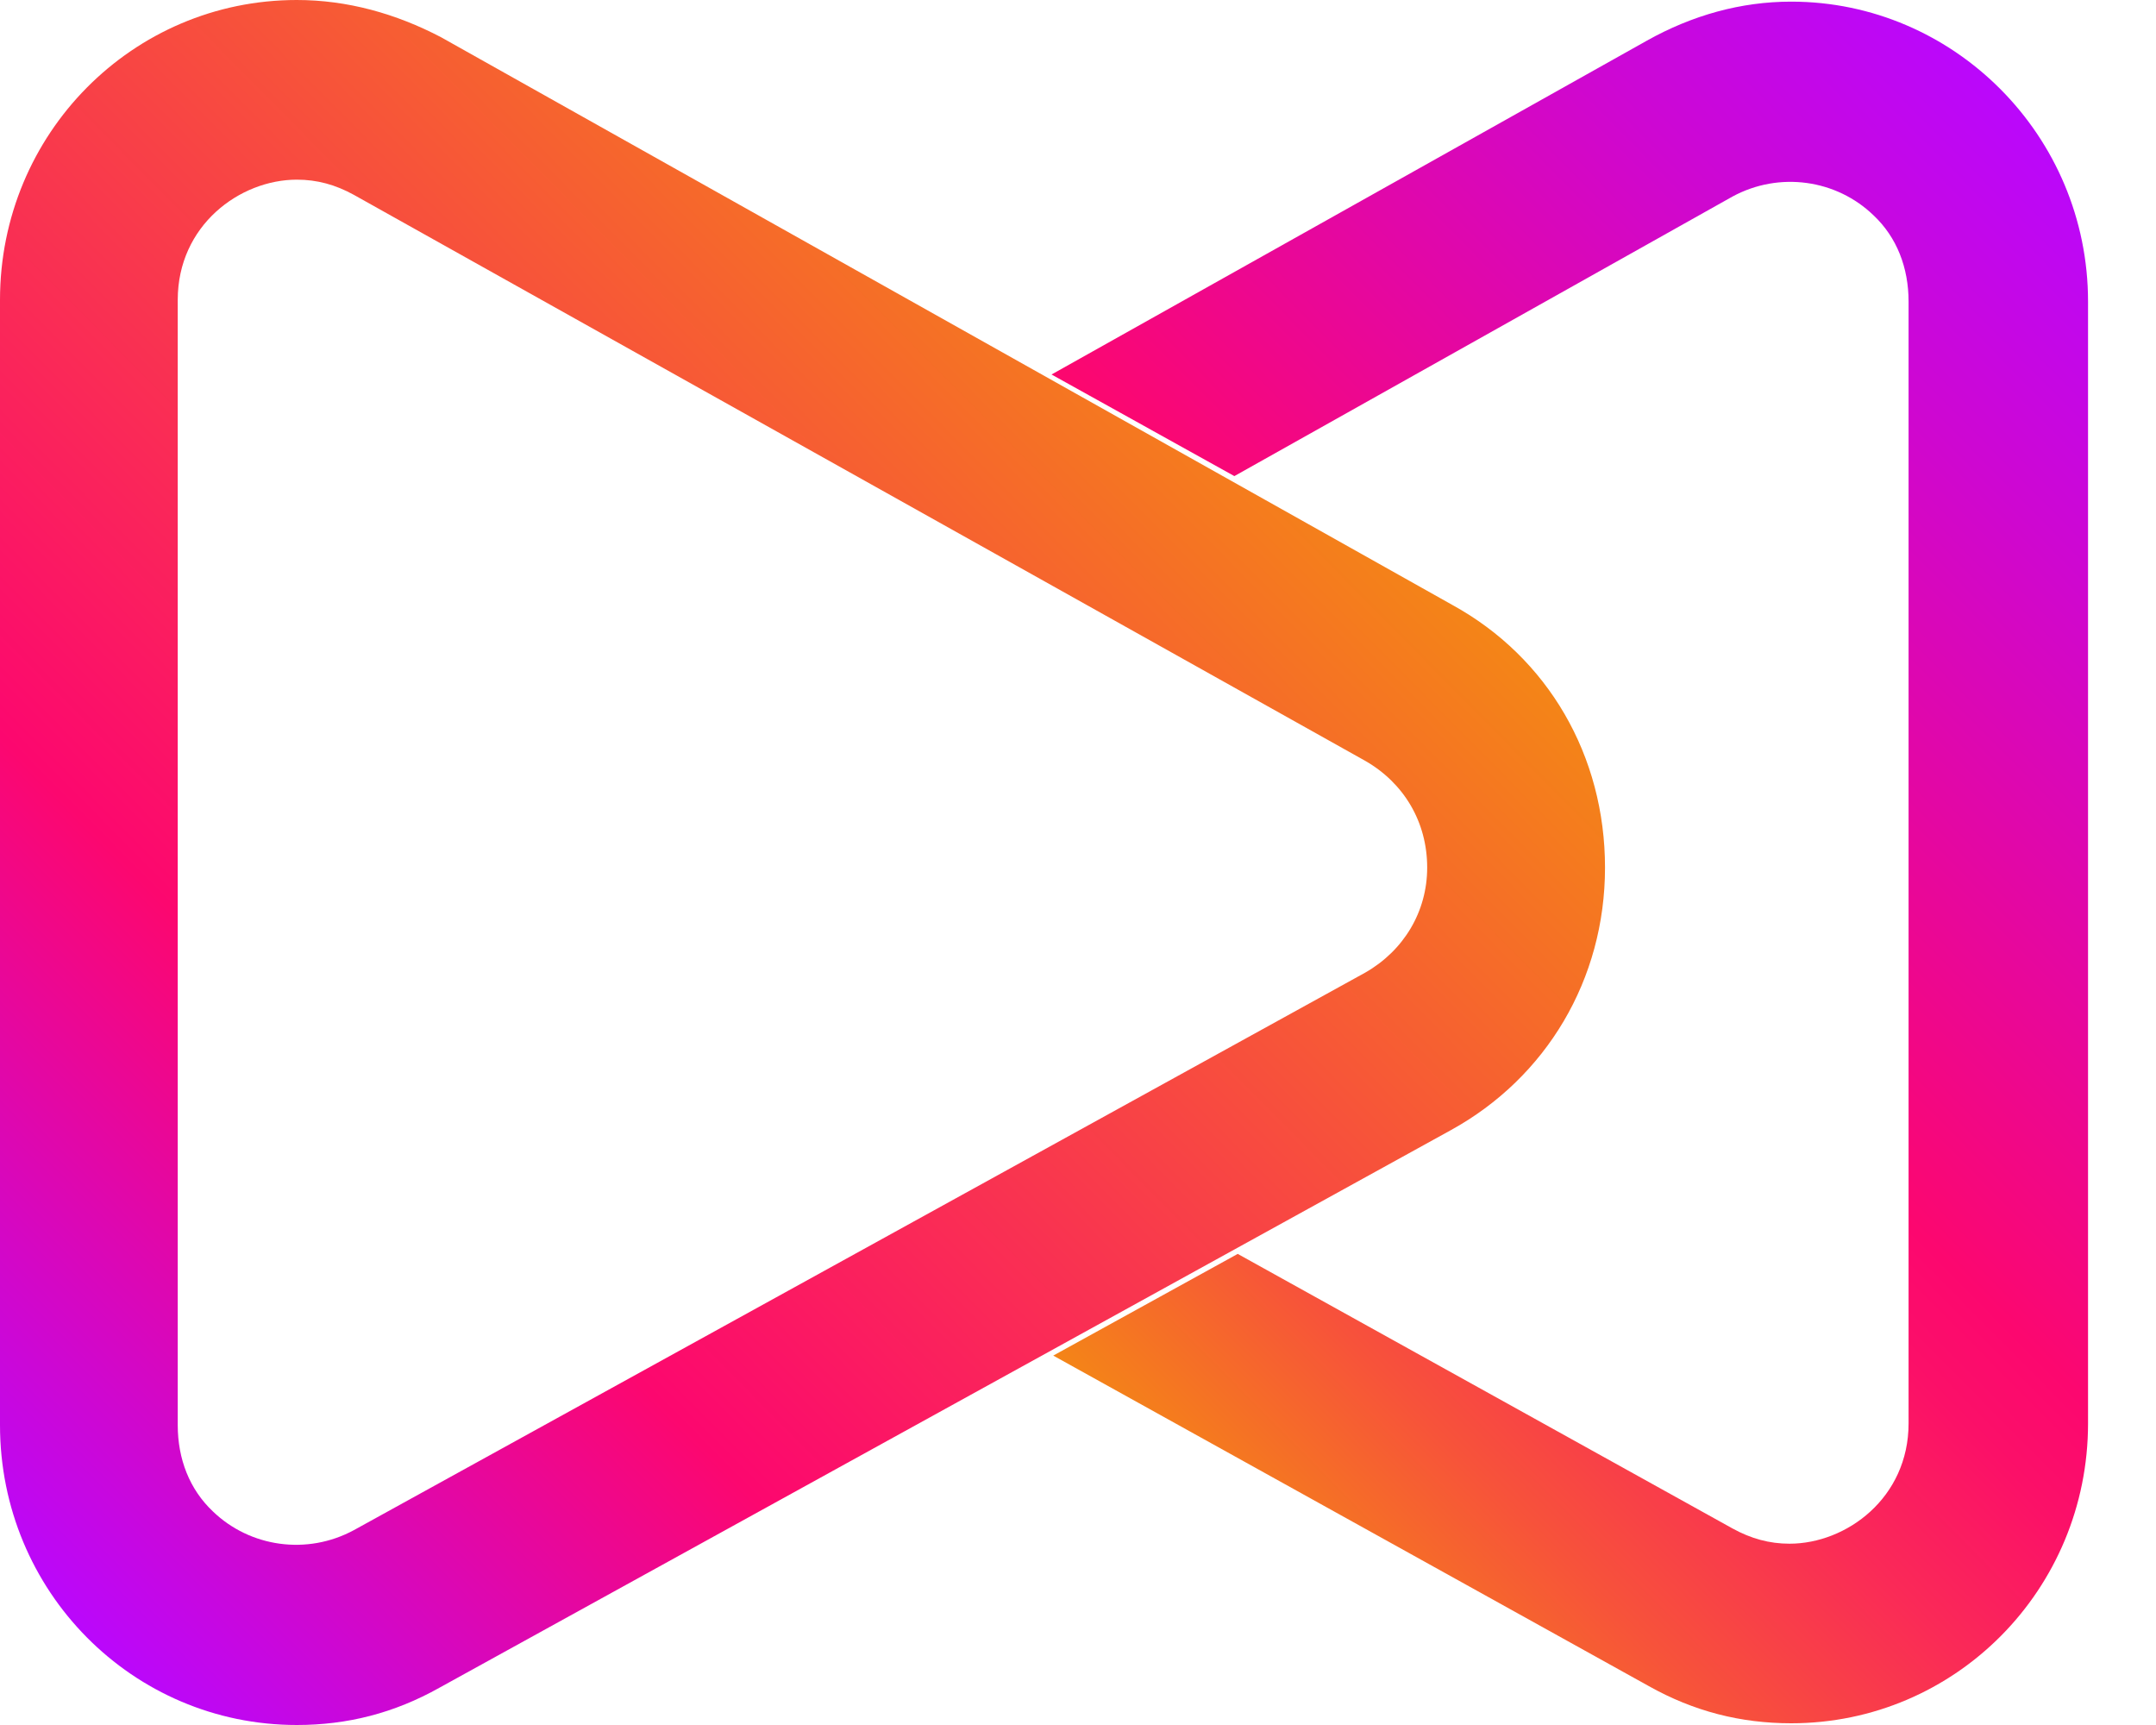
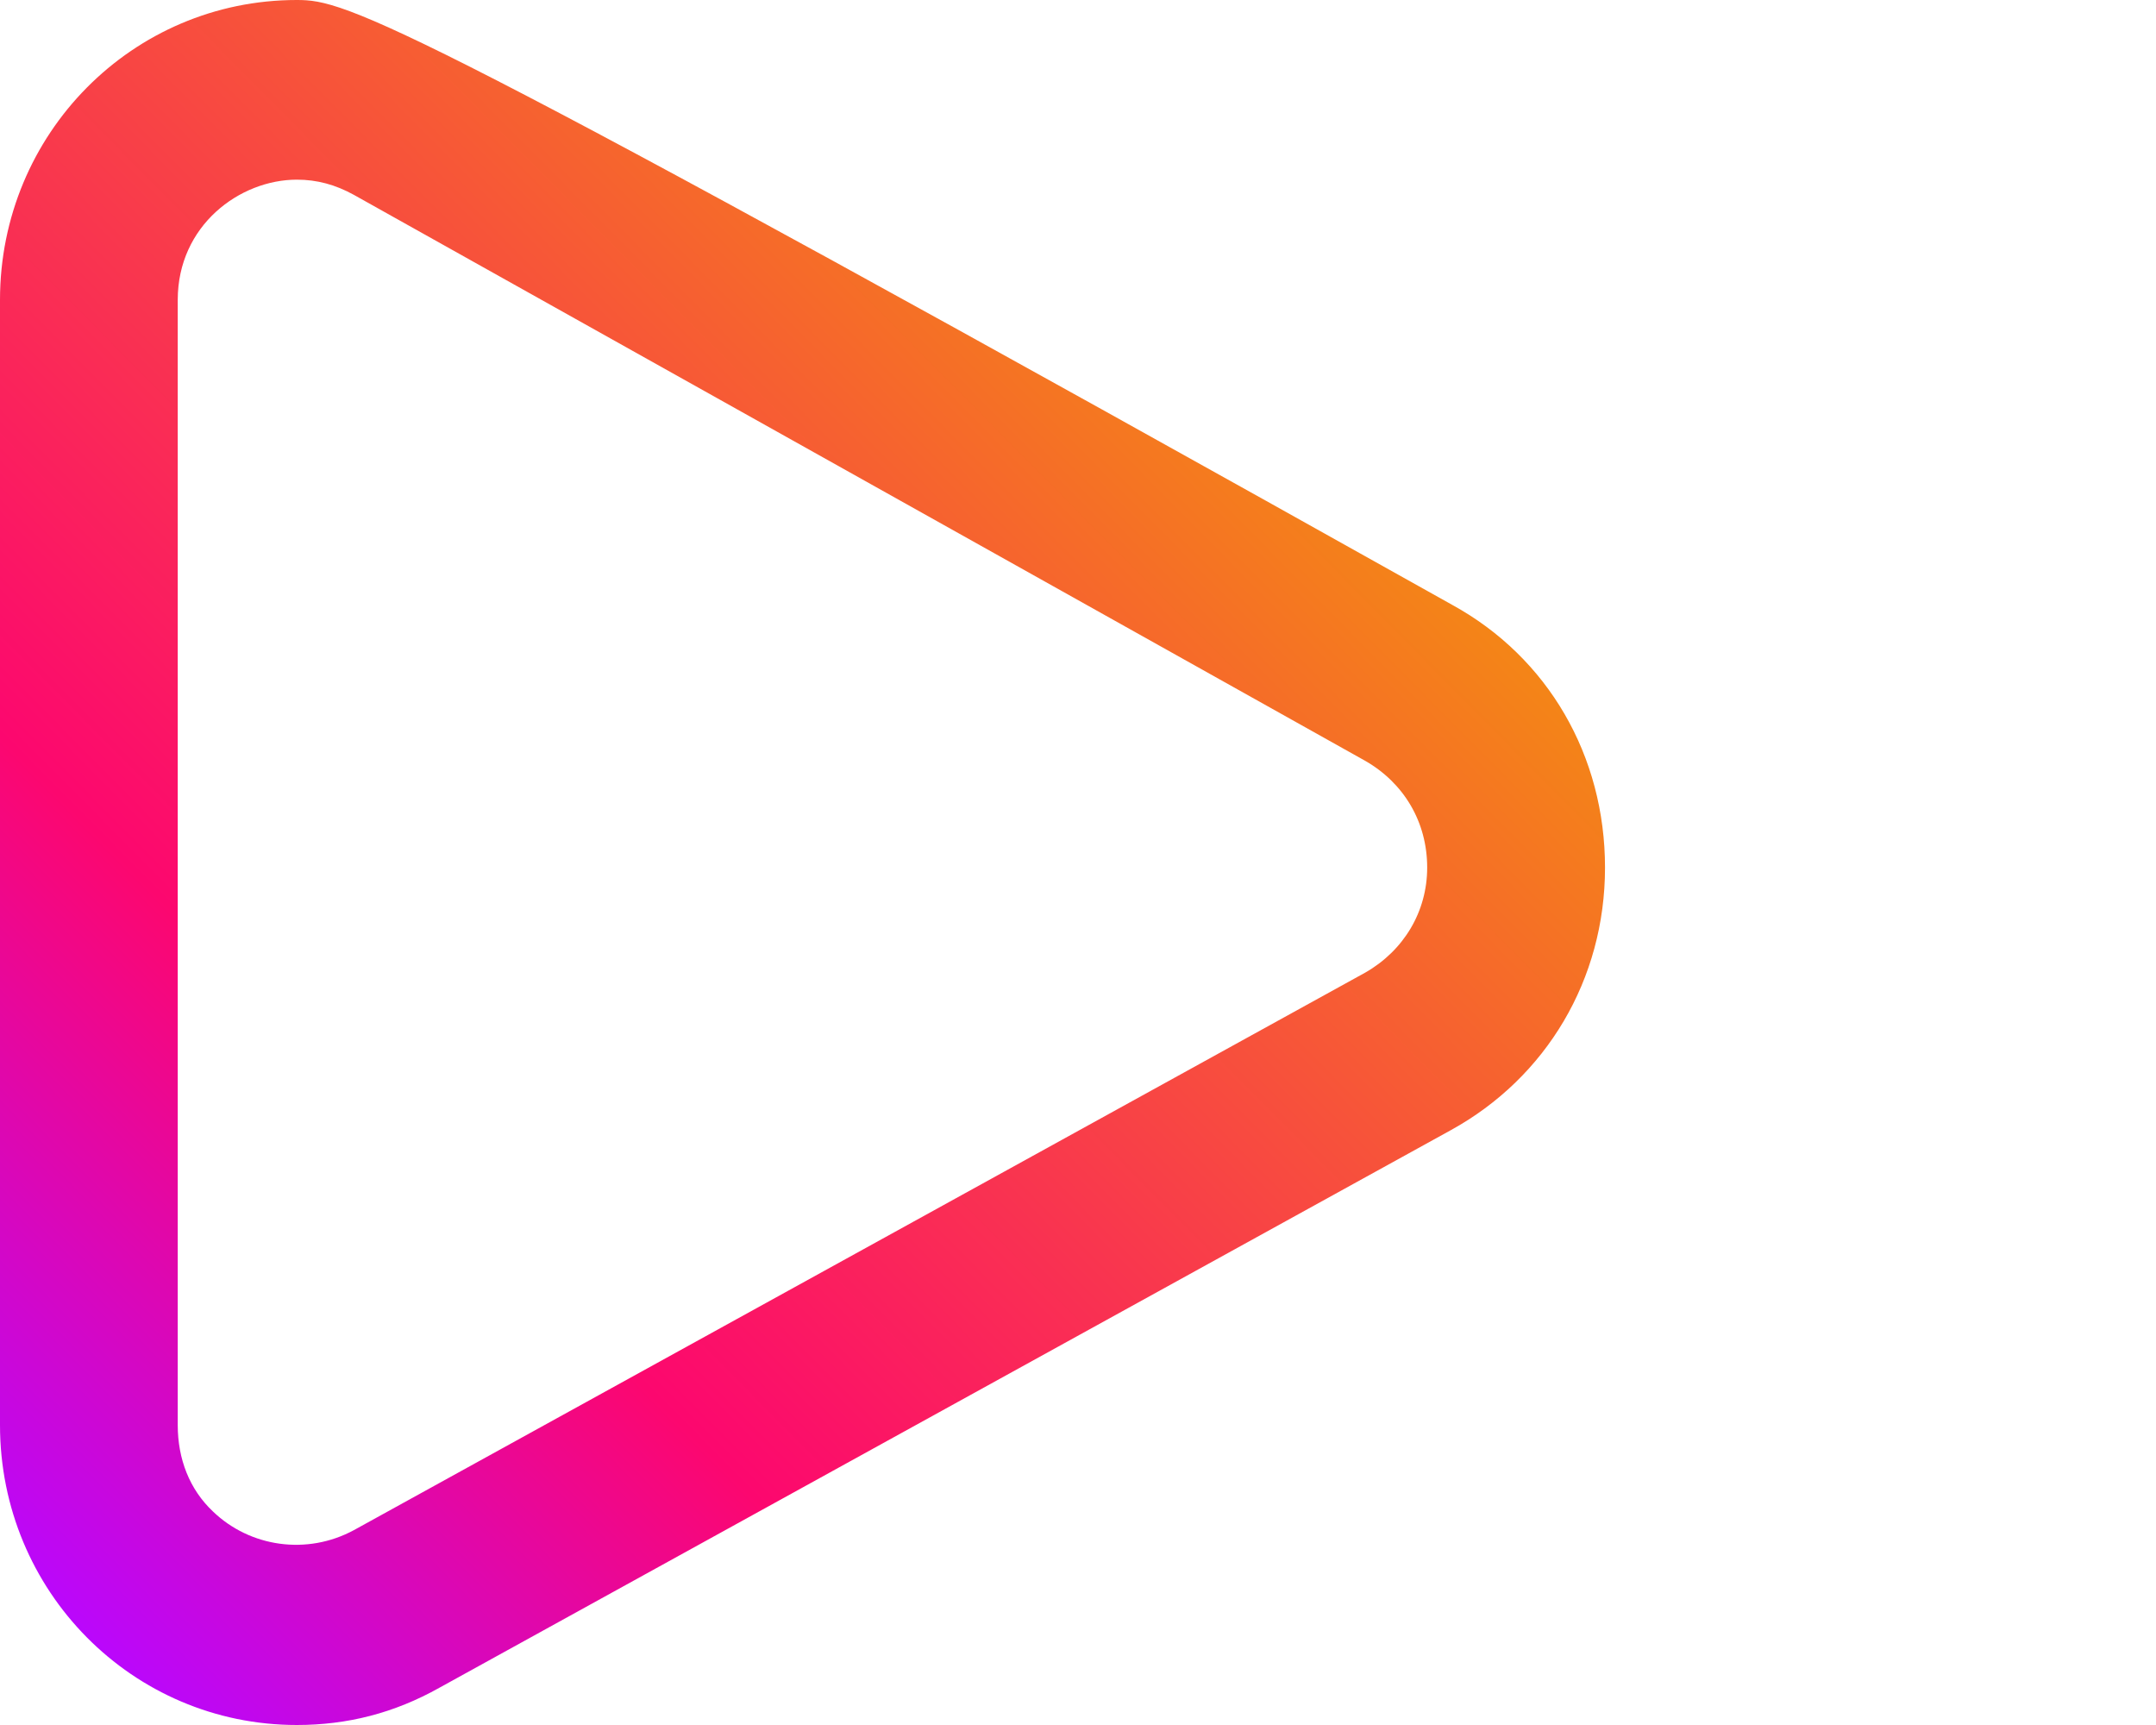
<svg xmlns="http://www.w3.org/2000/svg" width="25" height="20" viewBox="0 0 25 20" fill="none">
-   <path d="M16.841 7.014L5.115 0.432C4.59 0.157 4.026 0 3.442 0C1.536 0 0 1.552 0 3.477V16.523C0 18.448 1.536 20 3.442 20C4.026 20 4.57 19.863 5.095 19.568L16.822 13.104C17.93 12.495 18.611 11.356 18.611 10.059C18.611 8.762 17.95 7.623 16.841 7.014ZM16.549 10.059C16.549 10.57 16.277 11.022 15.83 11.277L4.103 17.741C3.559 18.035 2.898 17.937 2.47 17.525C2.198 17.269 2.061 16.916 2.061 16.523V3.477C2.061 2.613 2.781 2.083 3.442 2.083C3.676 2.083 3.889 2.141 4.103 2.259L15.83 8.821C16.277 9.077 16.549 9.528 16.549 10.059Z" fill="url(#paint0_linear_253_8653)" />
-   <path d="M20.77 0.019C20.186 0.019 19.622 0.177 19.097 0.471L12.193 4.342L14.313 5.52L20.089 2.279C20.633 1.984 21.295 2.082 21.723 2.495C21.995 2.75 22.131 3.104 22.131 3.497V16.503C22.131 17.367 21.411 17.898 20.75 17.898C20.517 17.898 20.303 17.839 20.089 17.721L14.352 14.538L12.213 15.717L19.117 19.548C19.642 19.843 20.186 19.98 20.77 19.98C22.675 19.98 24.212 18.428 24.212 16.503V3.497C24.212 1.571 22.656 0.019 20.77 0.019Z" fill="url(#paint1_linear_253_8653)" />
+   <path d="M16.841 7.014C4.59 0.157 4.026 0 3.442 0C1.536 0 0 1.552 0 3.477V16.523C0 18.448 1.536 20 3.442 20C4.026 20 4.57 19.863 5.095 19.568L16.822 13.104C17.93 12.495 18.611 11.356 18.611 10.059C18.611 8.762 17.95 7.623 16.841 7.014ZM16.549 10.059C16.549 10.57 16.277 11.022 15.83 11.277L4.103 17.741C3.559 18.035 2.898 17.937 2.47 17.525C2.198 17.269 2.061 16.916 2.061 16.523V3.477C2.061 2.613 2.781 2.083 3.442 2.083C3.676 2.083 3.889 2.141 4.103 2.259L15.83 8.821C16.277 9.077 16.549 9.528 16.549 10.059Z" fill="url(#paint0_linear_253_8653)" />
  <defs>
    <linearGradient id="paint0_linear_253_8653" x1="-0.889" y1="17.06" x2="13.187" y2="3.128" gradientUnits="userSpaceOnUse">
      <stop stop-color="#BA07FC" />
      <stop offset="0.335" stop-color="#FC076F" />
      <stop offset="1" stop-color="#F48517" />
    </linearGradient>
    <linearGradient id="paint1_linear_253_8653" x1="12.937" y1="16.456" x2="25.832" y2="3.692" gradientUnits="userSpaceOnUse">
      <stop stop-color="#F48517" />
      <stop offset="0.141" stop-color="#F7533A" />
      <stop offset="0.277" stop-color="#FA2A57" />
      <stop offset="0.384" stop-color="#FB1068" />
      <stop offset="0.448" stop-color="#FC076F" />
      <stop offset="0.82" stop-color="#CE07D1" />
      <stop offset="1" stop-color="#BA07FC" />
    </linearGradient>
  </defs>
</svg>